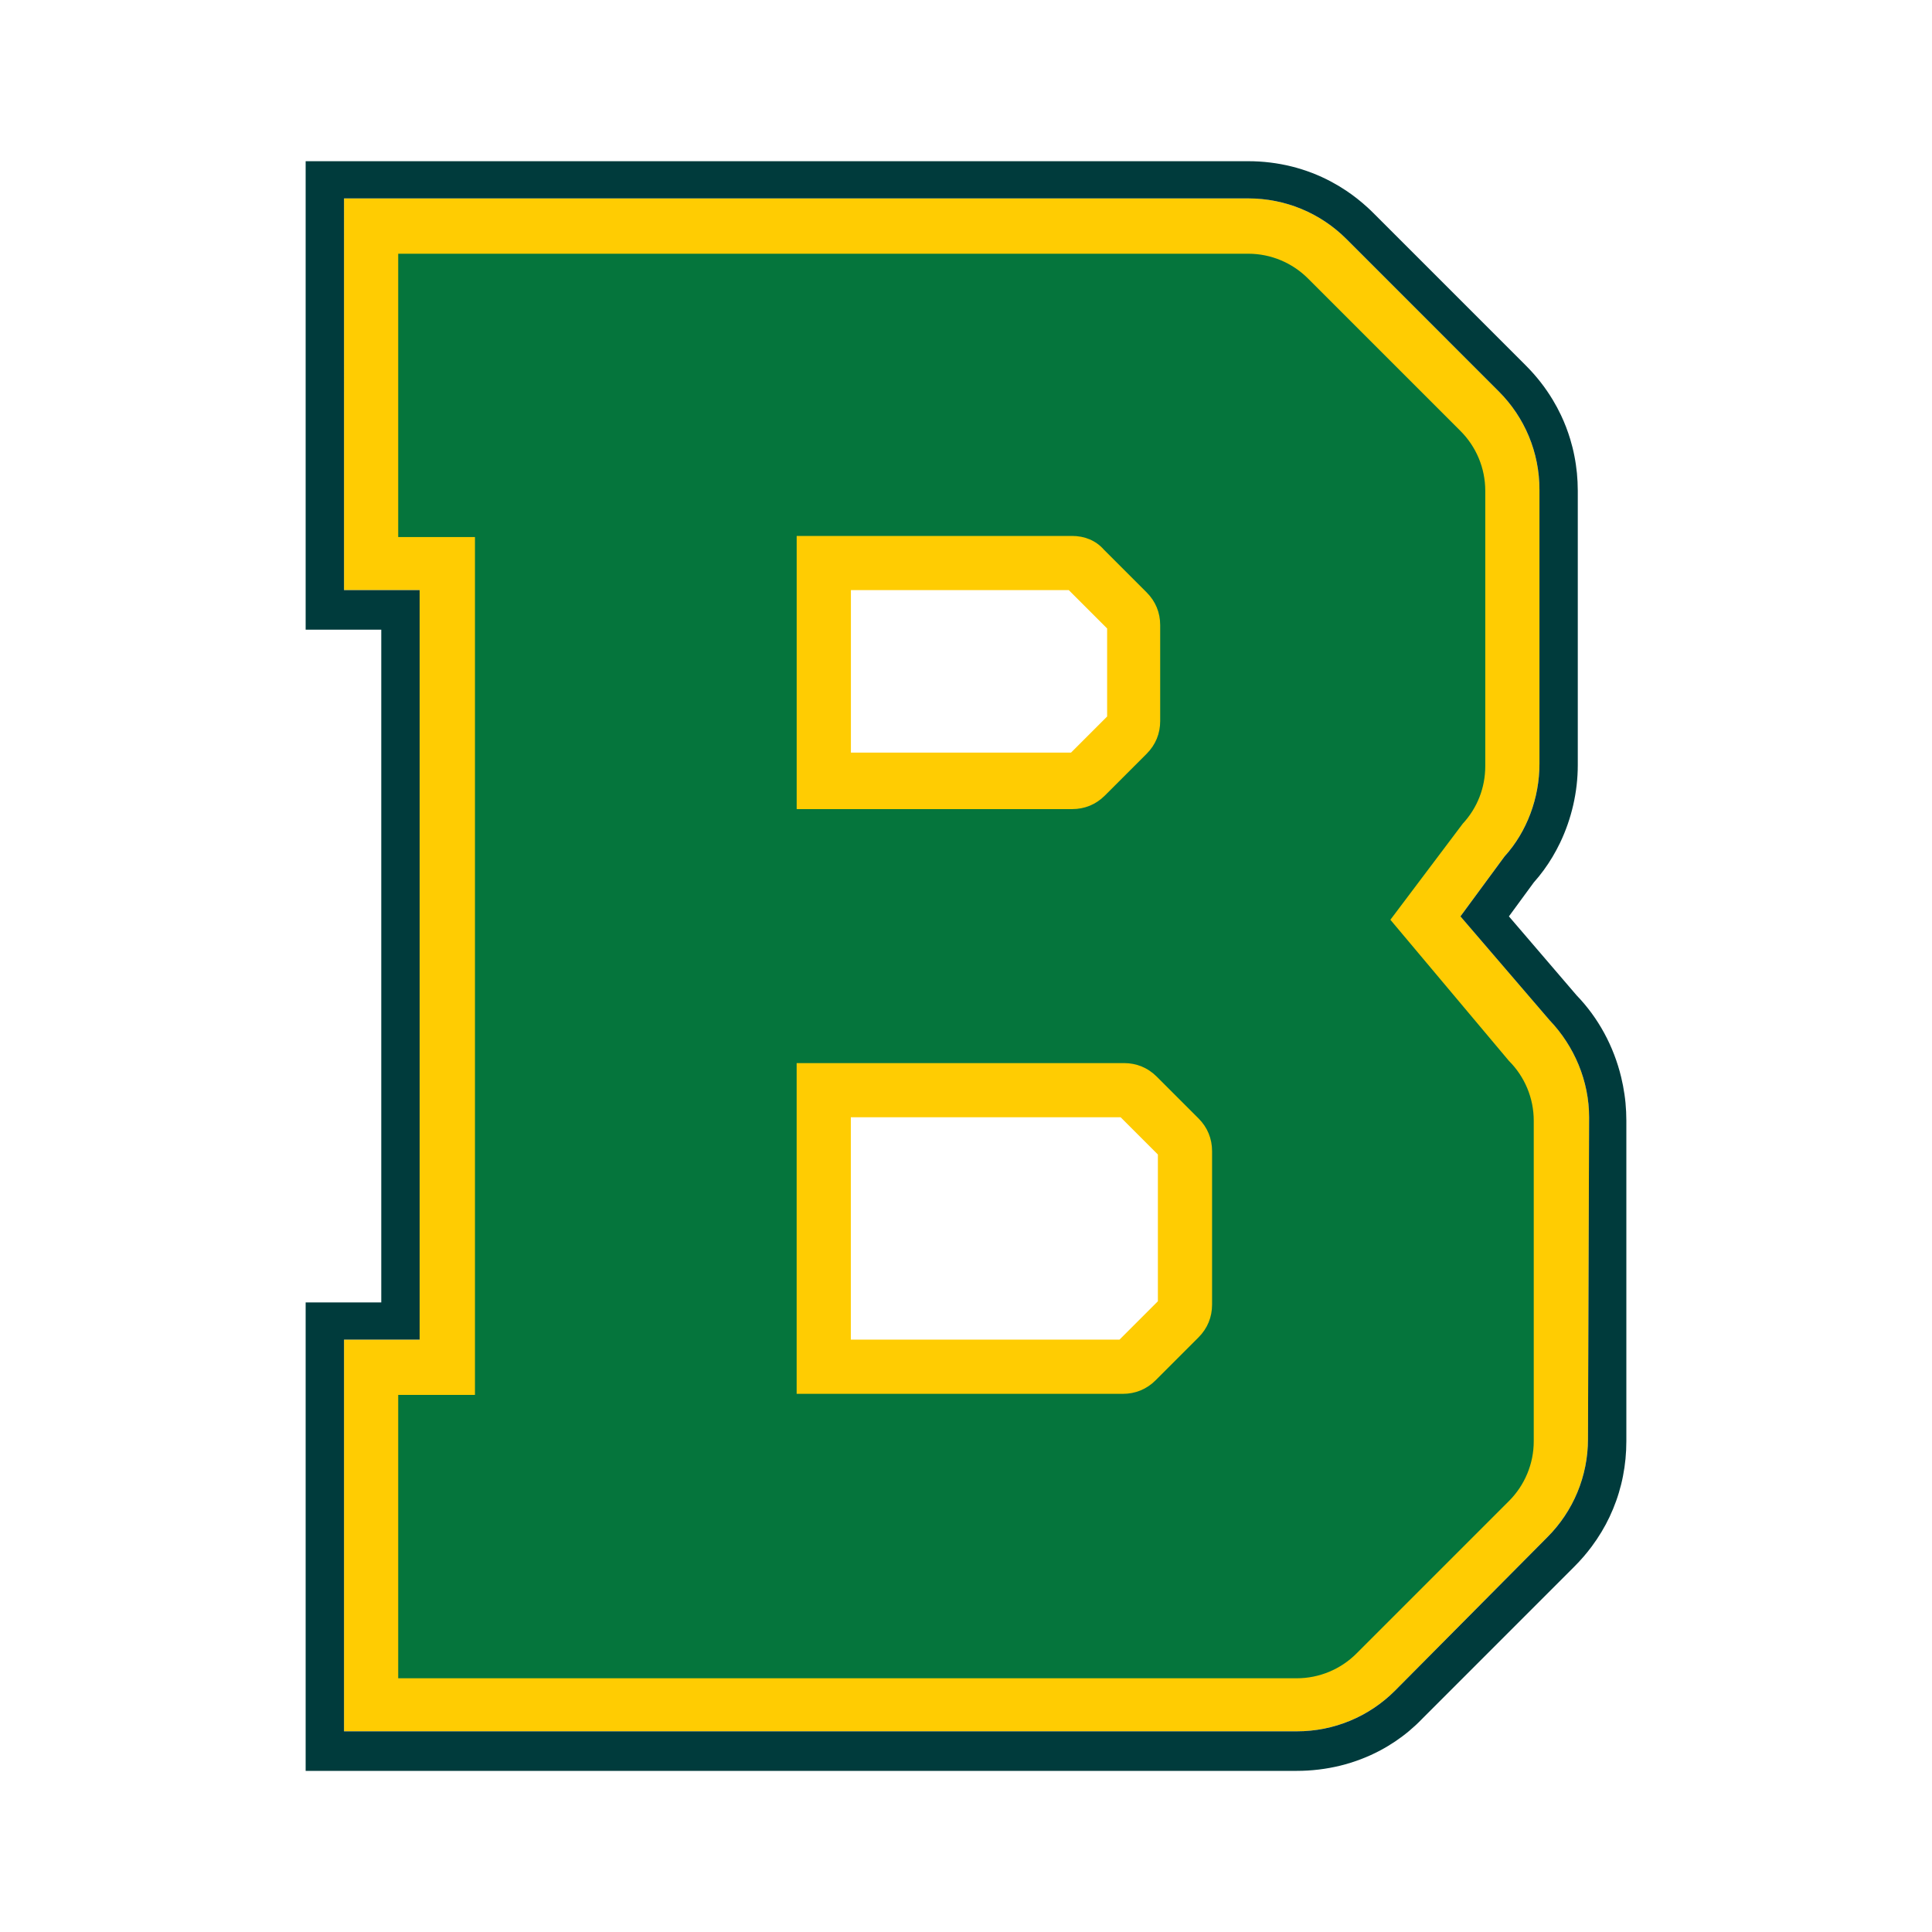
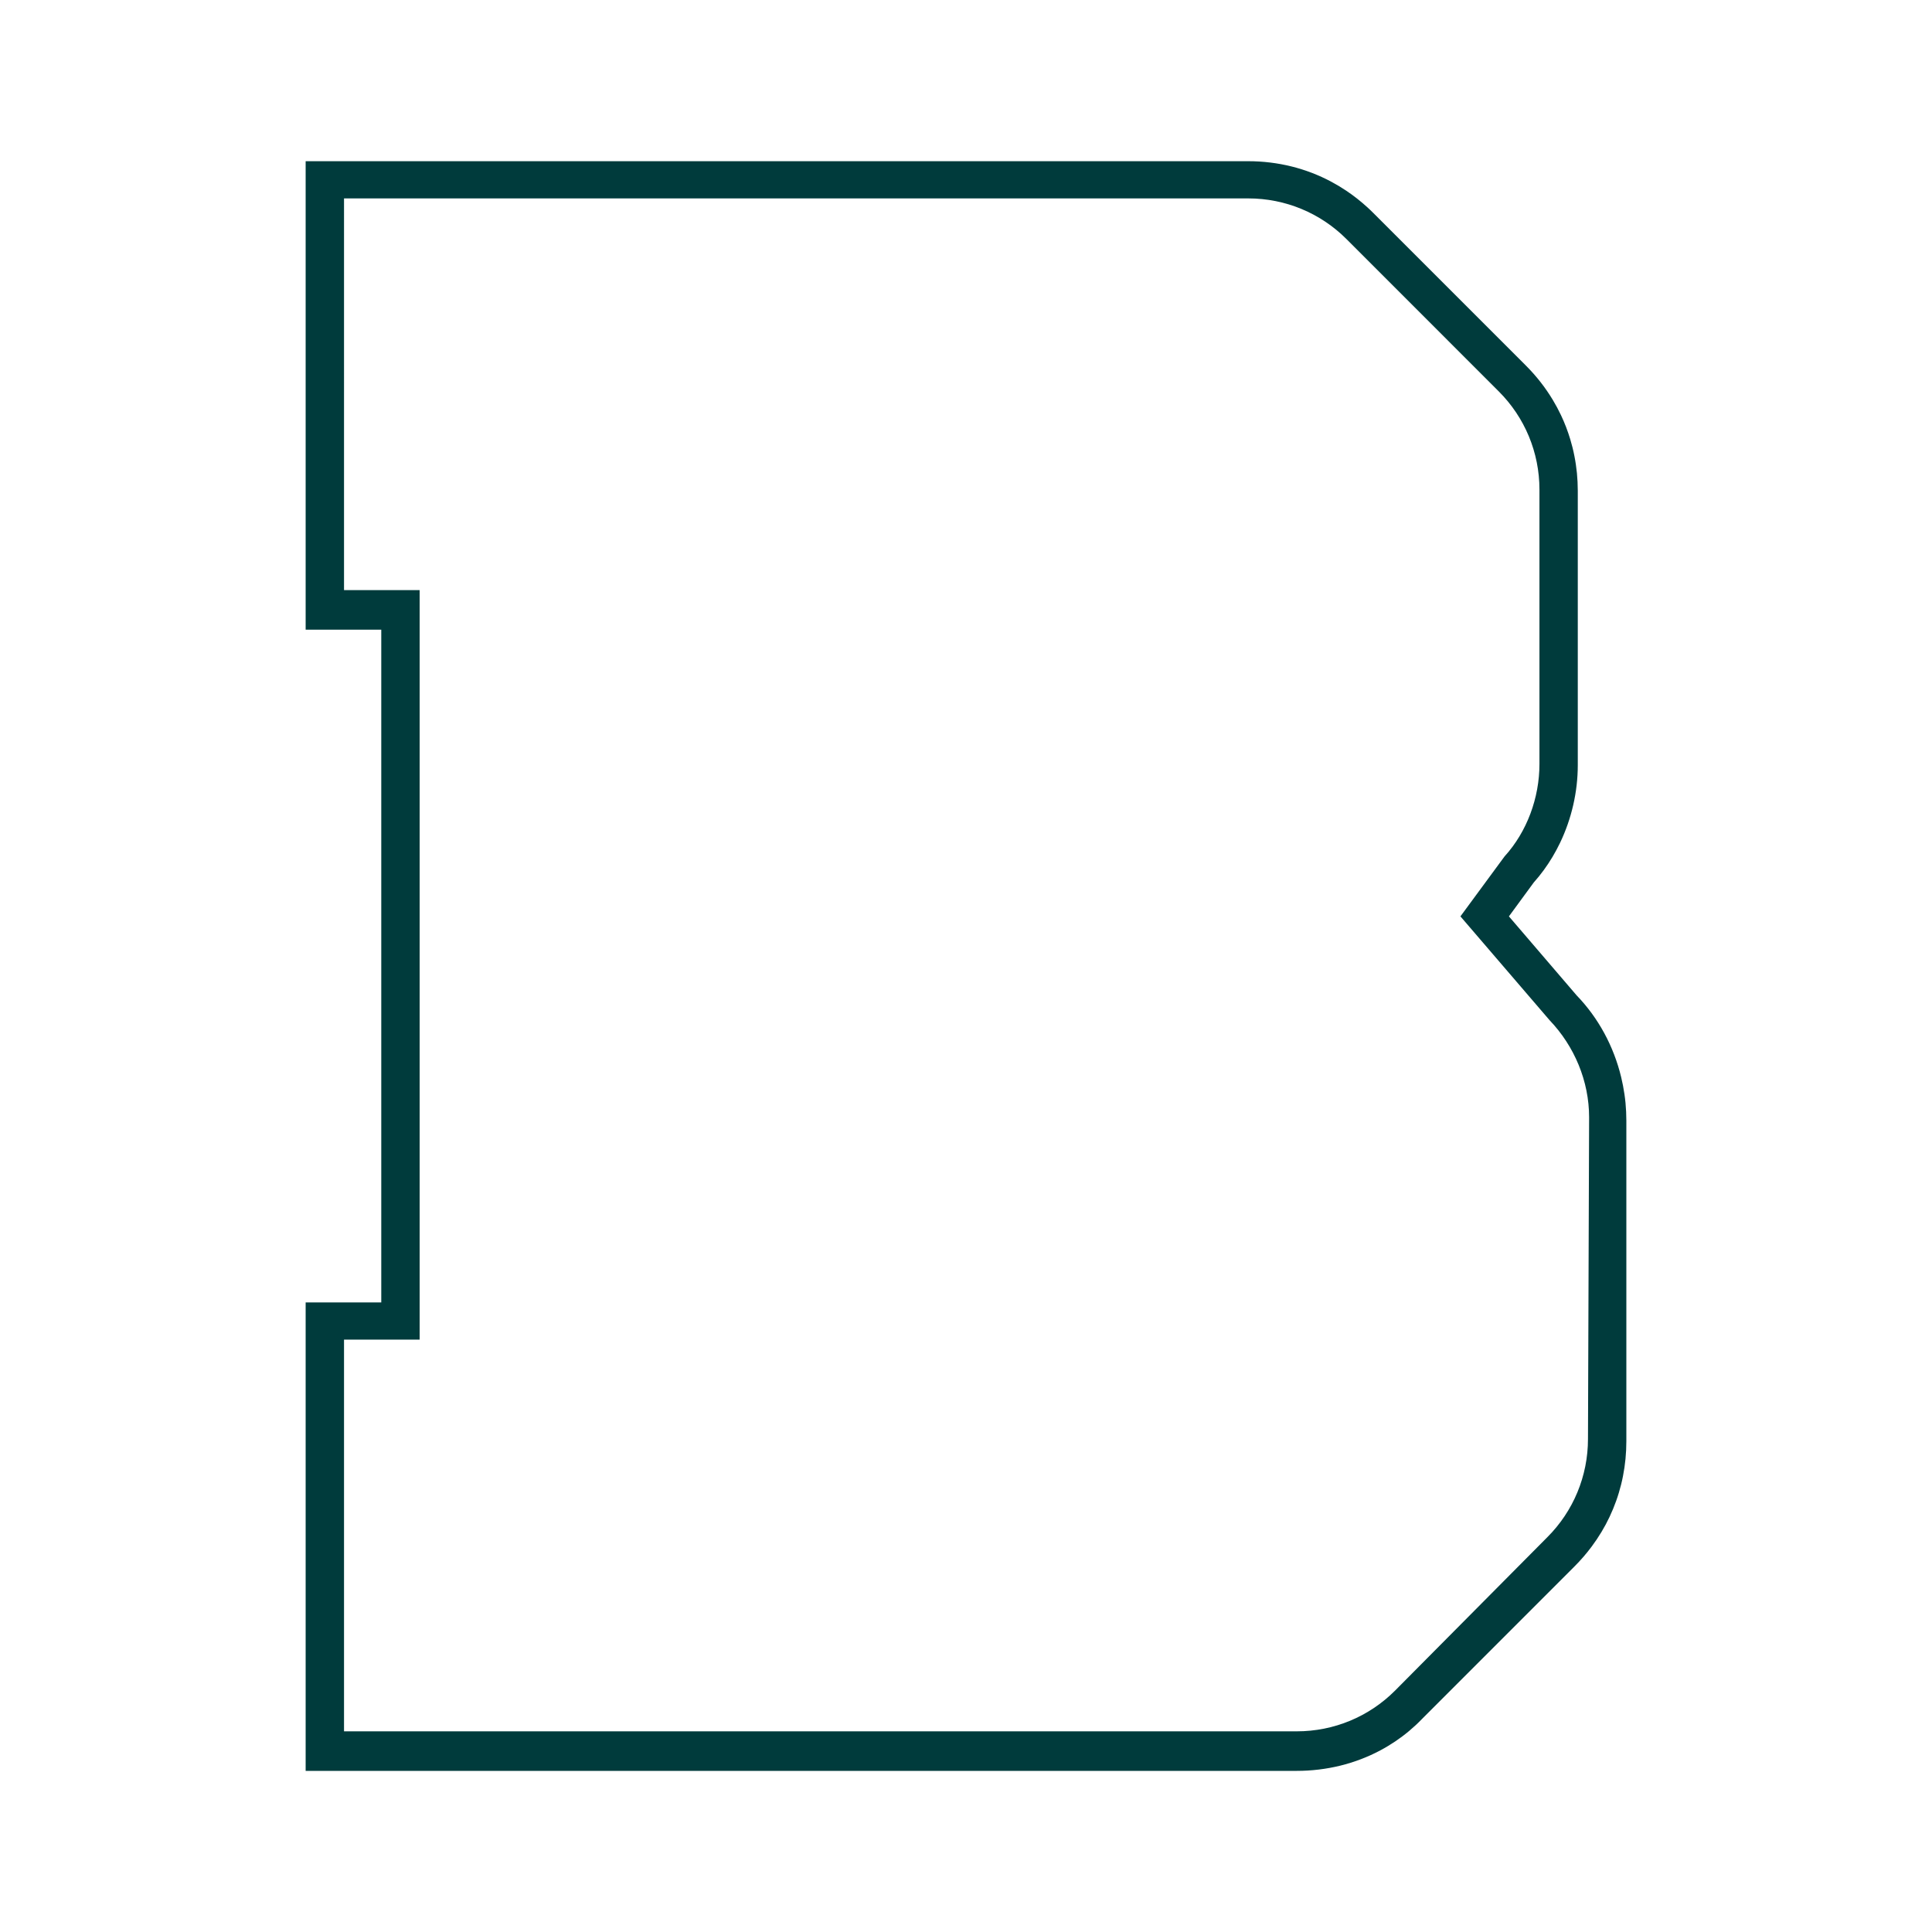
<svg xmlns="http://www.w3.org/2000/svg" viewBox="0 0 512 512" id="Layer_2">
  <defs>
    <style>.cls-1{fill:#05753c;}.cls-2{fill:#fff;}.cls-3{fill:#003b3c;}.cls-4{fill:#ffcc02;}</style>
  </defs>
  <g id="Layer_1-2">
-     <rect height="512" width="512" class="cls-2" />
-     <path d="M387.03,242.84l11.67-15.86c5.98-6.58,9.27-15.56,9.27-24.53v-72.69c0-9.87-3.89-19.15-10.77-26.03l-40.38-40.38c-6.88-6.88-16.15-10.77-26.03-10.77H91.17v103.8h20.04v198.63h-20.04v103.8h252.48c9.87,0,19.15-3.89,26.03-10.77l40.38-40.68c6.88-6.88,10.77-16.15,10.77-26.03l.3-85.26c0-9.57-3.89-18.85-10.47-25.73l-23.63-27.52ZM225.49,156.38h57.74l10.17,10.17v23.33l-9.57,9.57h-58.33v-43.08ZM306.85,344.85l-10.17,10.17h-71.2v-58.93h71.5l9.87,9.87v38.89Z" class="cls-4" />
    <path d="M430.5,290c-.22-1.53-.51-3.04-.87-4.53-1.98-8.2-6.04-15.72-11.8-21.68l-17.95-20.94,6.58-8.98c1.87-2.09,3.53-4.37,4.98-6.8.72-1.21,1.39-2.46,2-3.73,3.05-6.37,4.69-13.48,4.69-20.58v-72.69c0-.79-.02-1.57-.06-2.35-.07-1.56-.22-3.1-.45-4.62-.11-.76-.24-1.52-.39-2.27-.29-1.5-.66-2.98-1.1-4.43-.66-2.18-1.47-4.31-2.45-6.37-.65-1.37-1.37-2.72-2.16-4.03-1.97-3.28-4.36-6.34-7.17-9.15l-40.38-40.38c-.56-.56-1.13-1.11-1.71-1.63-1.74-1.58-3.58-3.02-5.49-4.3-1.28-.86-2.59-1.64-3.93-2.36-6.71-3.59-14.22-5.46-22.07-5.46H81v124.15h20.04v178.29h-20.04v124.14h262.65c3.93,0,7.79-.47,11.52-1.38,3.73-.92,7.31-2.28,10.68-4.08,1.35-.72,2.65-1.51,3.92-2.36,2.54-1.71,4.91-3.69,7.08-5.94l40.38-40.39c1.68-1.68,3.22-3.46,4.6-5.32.92-1.24,1.78-2.52,2.57-3.83.79-1.31,1.51-2.65,2.16-4.03.65-1.37,1.23-2.78,1.74-4.21.26-.71.49-1.44.71-2.16.44-1.45.81-2.93,1.1-4.43.59-3,.89-6.09.89-9.23v-84.96c0-1.57-.08-3.13-.22-4.68-.07-.77-.17-1.54-.28-2.31M420.83,381.34c0,9.87-3.89,19.15-10.77,26.03l-40.38,40.68c-6.88,6.88-16.15,10.77-26.03,10.77H91.17v-103.8h20.04v-198.63h-20.04V52.58h239.62c9.87,0,19.15,3.89,26.03,10.77l40.38,40.39c6.88,6.88,10.77,16.15,10.77,26.03v72.69c0,8.97-3.29,17.95-9.27,24.53l-11.67,15.86,23.63,27.52c6.58,6.88,10.47,16.15,10.47,25.73l-.3,85.26Z" class="cls-3" />
-     <path d="M368.48,243.73l19.15-25.43c3.89-4.19,5.98-9.57,5.98-15.26v-72.99c0-5.98-2.39-11.67-6.58-15.85l-40.38-40.38c-4.19-4.19-9.87-6.58-15.85-6.58H105.53v75.08h20.34v227.35h-20.34v75.09h238.12c5.98,0,11.67-2.39,15.85-6.58l40.38-40.38c4.19-4.19,6.58-9.87,6.58-15.85v-84.96c0-5.98-2.39-11.67-6.58-15.85l-31.41-37.39ZM211.13,142.03h72.99c3.29,0,6.28,1.2,8.38,3.59l11.37,11.37c2.39,2.39,3.59,5.38,3.59,8.67v25.43c0,3.29-1.2,6.28-3.59,8.67l-11.07,11.07c-2.39,2.39-5.38,3.59-8.68,3.59h-72.99v-72.39ZM321.21,345.74c0,3.29-1.2,6.28-3.59,8.68l-11.37,11.37c-2.39,2.39-5.38,3.59-8.68,3.59h-86.45v-87.65h86.75c3.29,0,6.28,1.2,8.68,3.59l11.07,11.07c2.39,2.39,3.59,5.39,3.59,8.68v40.68Z" class="cls-1" />
  </g>
</svg>